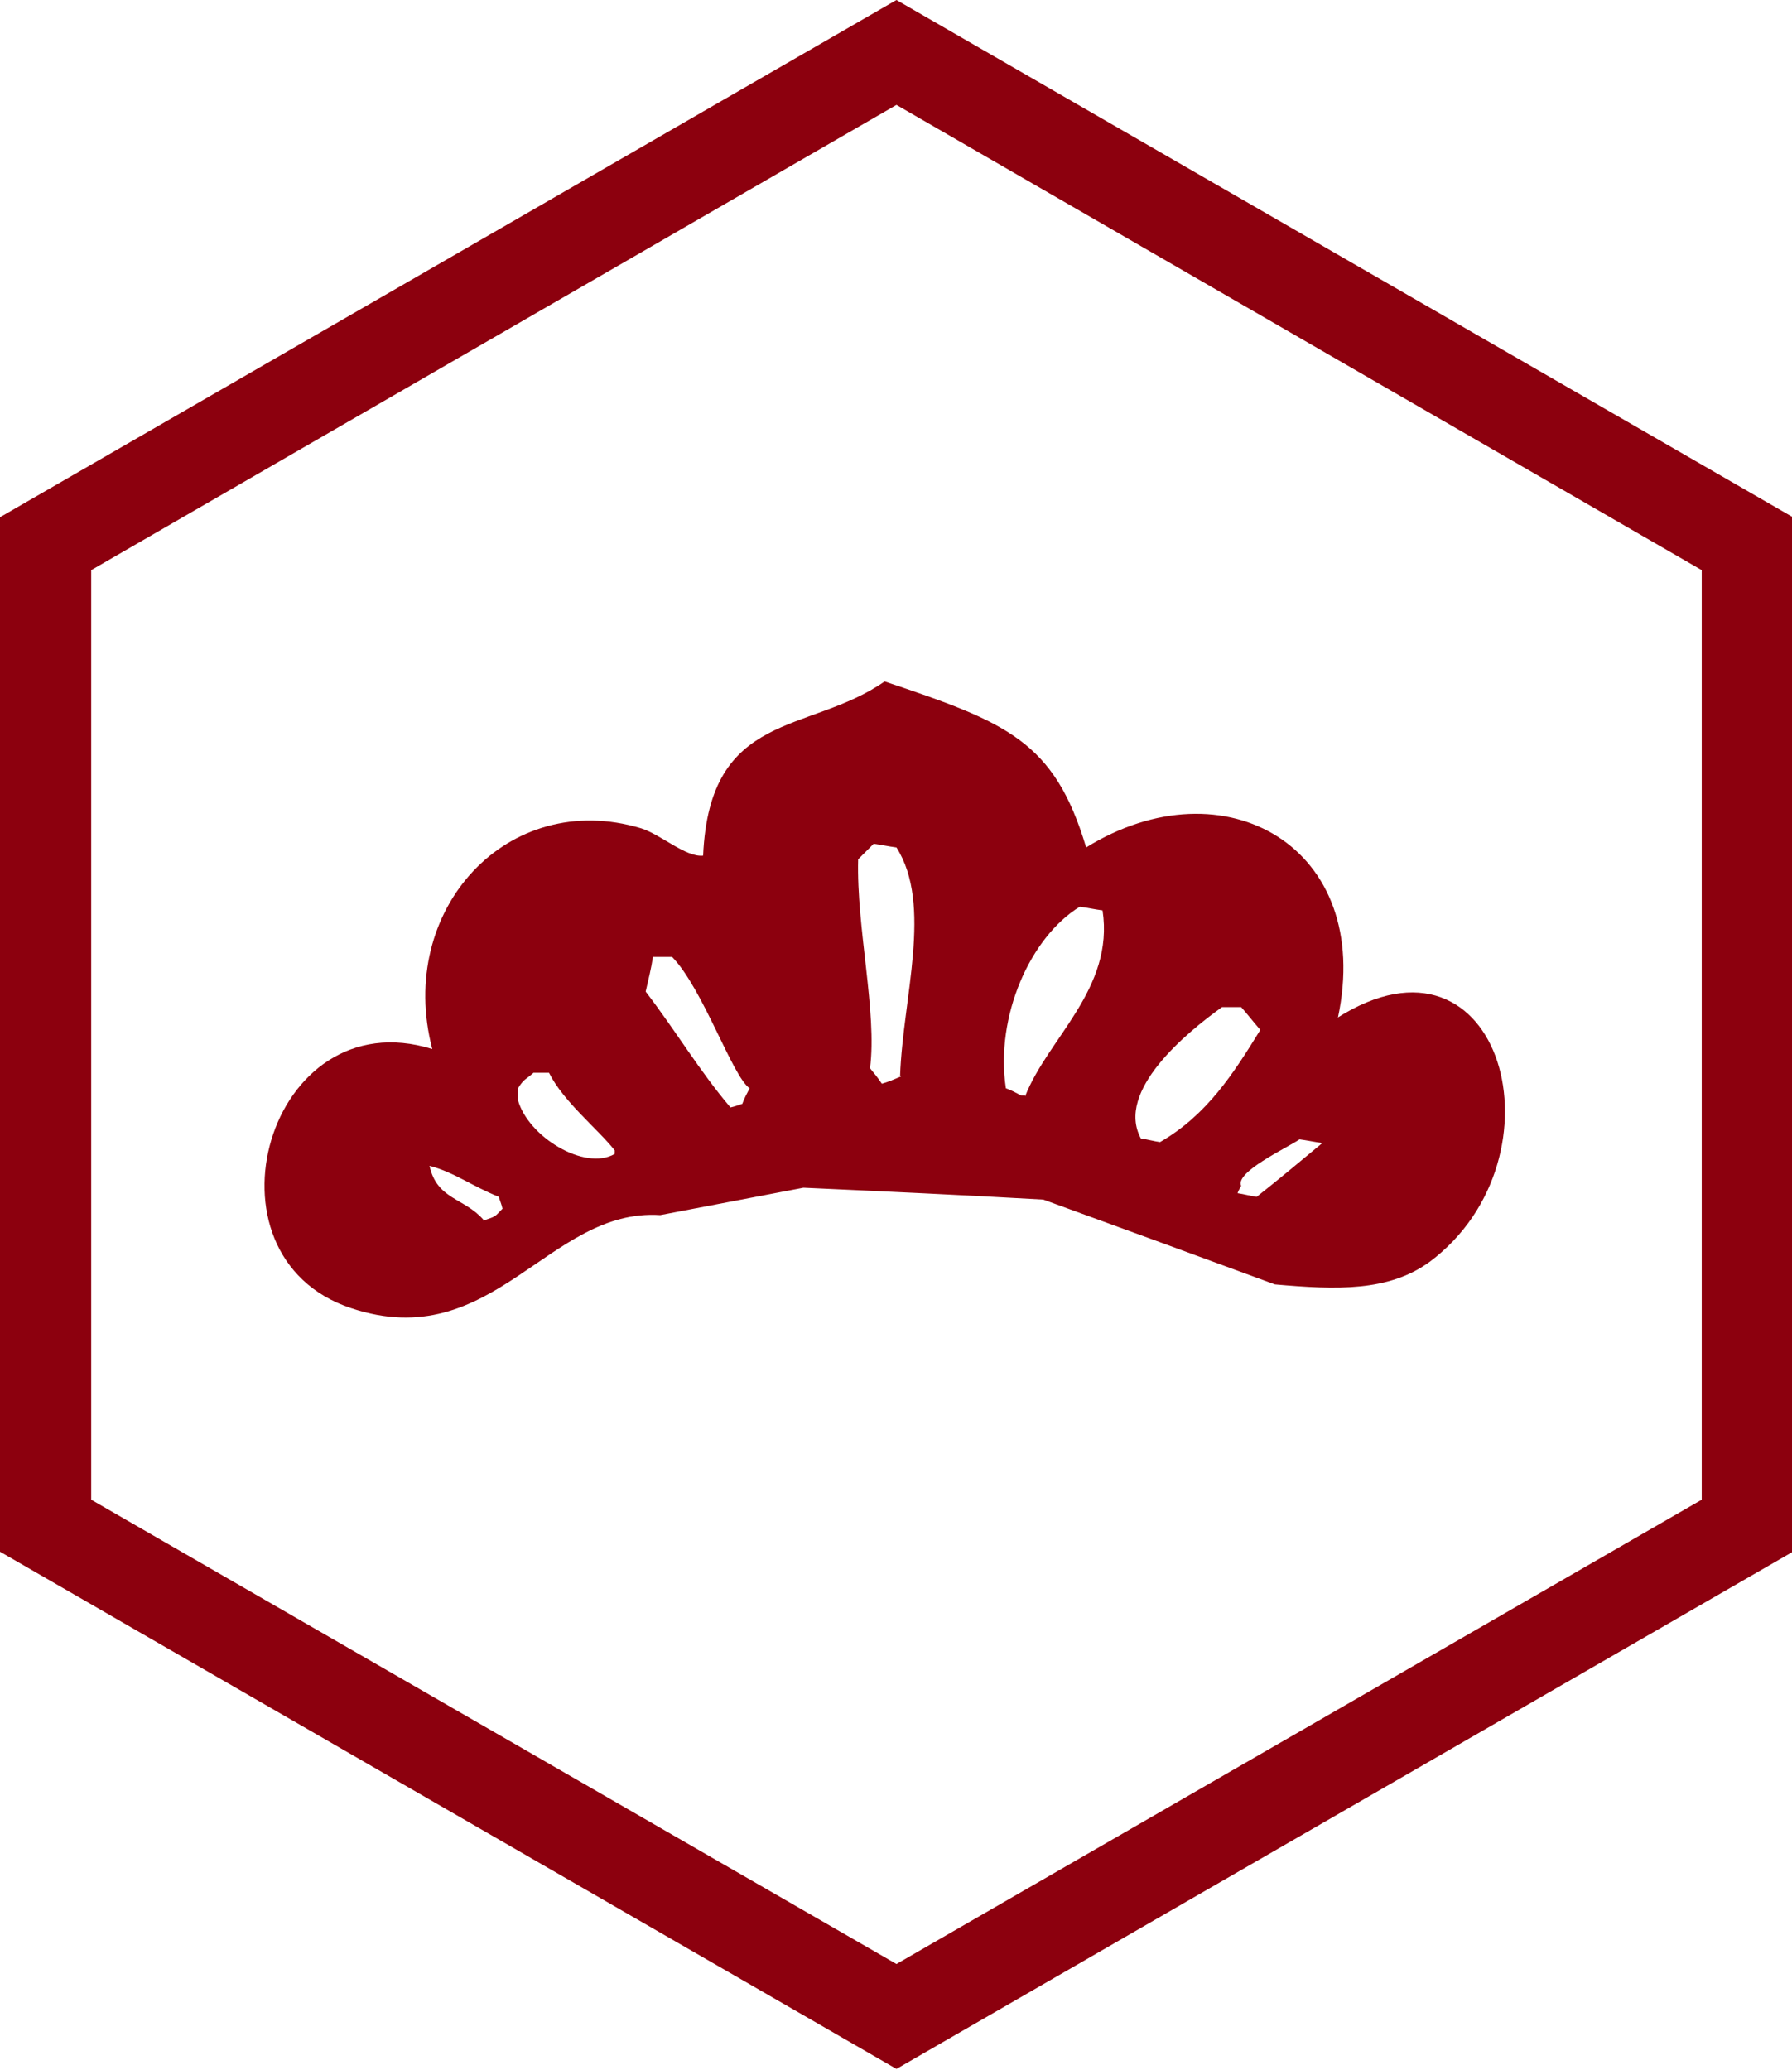
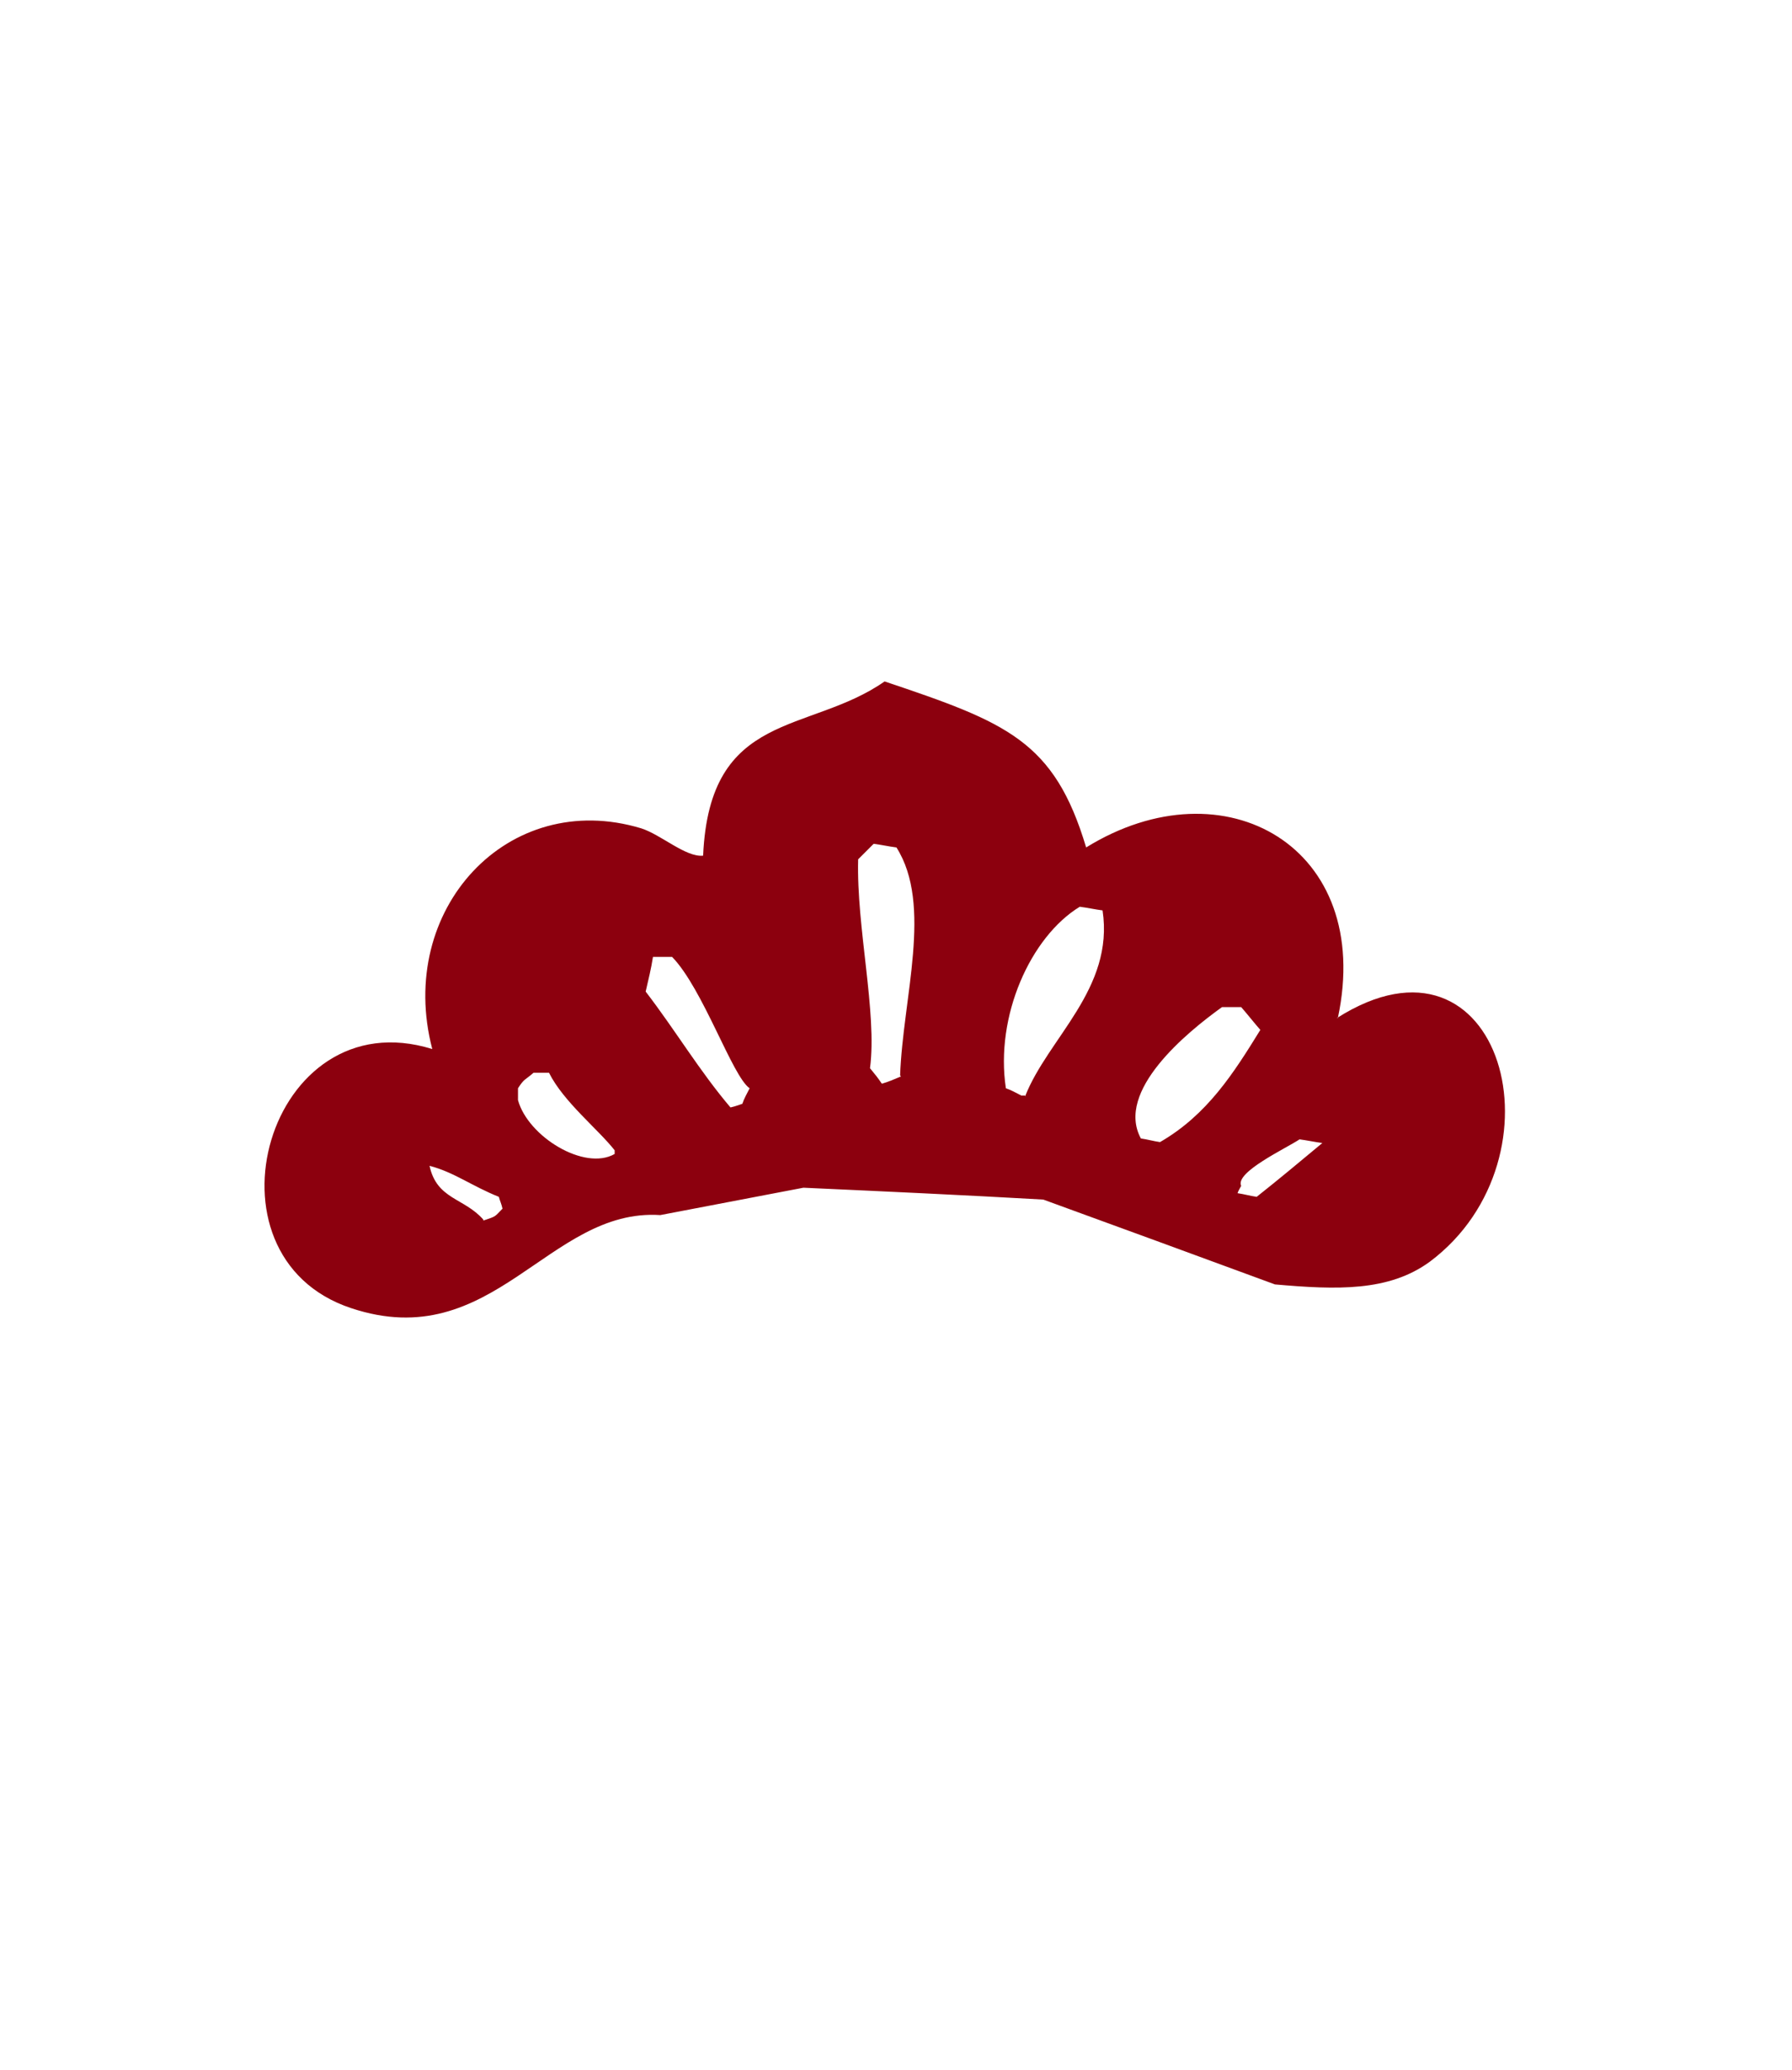
<svg xmlns="http://www.w3.org/2000/svg" id="_レイヤー_2" data-name="レイヤー_2" viewBox="0 0 19.65 22.69">
  <defs>
    <style>
      .cls-1 {
        fill-rule: evenodd;
      }

      .cls-1, .cls-2 {
        fill: #8c000e;
      }
    </style>
  </defs>
  <g id="design">
    <g>
-       <path class="cls-2" d="M9.83,1.15l8.83,5.1v10.19l-8.83,5.09L1,16.44V6.25L9.83,1.15M9.83,0L0,5.67v11.34l9.83,5.67,9.83-5.67V5.67L9.83,0h0Z" />
-       <path class="cls-1" d="M14.67,11.16c.4-1.87-1.24-2.81-2.76-1.87-.35-1.17-.87-1.37-2.21-1.82-.83.58-1.92.31-1.99,1.91-.19.02-.46-.23-.68-.3-1.46-.44-2.69.89-2.29,2.42-1.8-.56-2.61,2.27-.89,2.84,1.56.52,2.16-1.1,3.39-1.02.52-.1,1.05-.2,1.57-.3.88.04,1.75.08,2.63.13.85.31,1.7.62,2.54.93.68.06,1.25.08,1.7-.25,1.52-1.14.79-3.82-1.02-2.67ZM5.3,13.37c-.21-.24-.51-.22-.59-.59.27.07.46.22.76.34.01.04.03.08.04.13-.09.09-.06.08-.21.13ZM6.74,12.65c-.33.19-.95-.19-1.06-.59v-.13c.07-.11.08-.09.17-.17h.17c.16.32.54.62.72.85v.04ZM8.14,12.1s-.08.03-.13.04c-.34-.4-.6-.84-.93-1.27.03-.13.06-.25.08-.38h.21c.34.35.66,1.31.85,1.44-.03.06-.06.11-.08.17ZM9.88,11.8c-.07.03-.14.06-.21.08-.04-.06-.08-.11-.13-.17.08-.61-.15-1.54-.13-2.29.06-.06.11-.11.17-.17.08.01.17.03.25.04.4.63.07,1.65.04,2.5ZM11.24,12.01h-.04c-.06-.03-.11-.06-.17-.08-.12-.79.27-1.66.81-1.99.08.01.17.03.25.04.13.86-.6,1.4-.85,2.04ZM12.72,12.52c-.07-.01-.14-.03-.21-.04-.28-.52.5-1.16.89-1.44h.21c.07.08.14.17.21.25-.29.47-.58.93-1.1,1.23ZM13.78,13.12c-.07-.01-.14-.03-.21-.04.01-.03.03-.06.04-.08-.07-.15.49-.41.64-.51.08.01.17.03.25.04-.24.2-.48.4-.72.59Z" />
+       <path class="cls-1" d="M14.67,11.16c.4-1.87-1.24-2.81-2.76-1.87-.35-1.17-.87-1.37-2.21-1.82-.83.58-1.92.31-1.99,1.91-.19.02-.46-.23-.68-.3-1.46-.44-2.69.89-2.29,2.42-1.8-.56-2.61,2.27-.89,2.84,1.56.52,2.16-1.1,3.39-1.02.52-.1,1.05-.2,1.57-.3.88.04,1.75.08,2.63.13.85.31,1.7.62,2.54.93.68.06,1.25.08,1.7-.25,1.52-1.14.79-3.82-1.02-2.67ZM5.3,13.37c-.21-.24-.51-.22-.59-.59.27.07.46.22.76.34.01.04.03.08.04.13-.09.09-.06.08-.21.13ZM6.74,12.65c-.33.19-.95-.19-1.06-.59v-.13c.07-.11.08-.09.17-.17h.17c.16.32.54.62.72.85v.04ZM8.14,12.1s-.08.03-.13.04c-.34-.4-.6-.84-.93-1.27.03-.13.06-.25.08-.38h.21c.34.35.66,1.31.85,1.44-.03.06-.06.11-.08.17M9.88,11.8c-.07.03-.14.06-.21.08-.04-.06-.08-.11-.13-.17.08-.61-.15-1.54-.13-2.29.06-.06.11-.11.17-.17.08.01.17.03.25.04.4.63.07,1.65.04,2.5ZM11.24,12.01h-.04c-.06-.03-.11-.06-.17-.08-.12-.79.27-1.66.81-1.99.08.01.17.03.25.04.13.86-.6,1.4-.85,2.04ZM12.72,12.52c-.07-.01-.14-.03-.21-.04-.28-.52.5-1.16.89-1.44h.21c.07.08.14.17.21.25-.29.47-.58.93-1.1,1.23ZM13.78,13.12c-.07-.01-.14-.03-.21-.04.01-.03.03-.06.04-.08-.07-.15.49-.41.64-.51.08.01.17.03.25.04-.24.2-.48.4-.72.59Z" />
    </g>
  </g>
</svg>